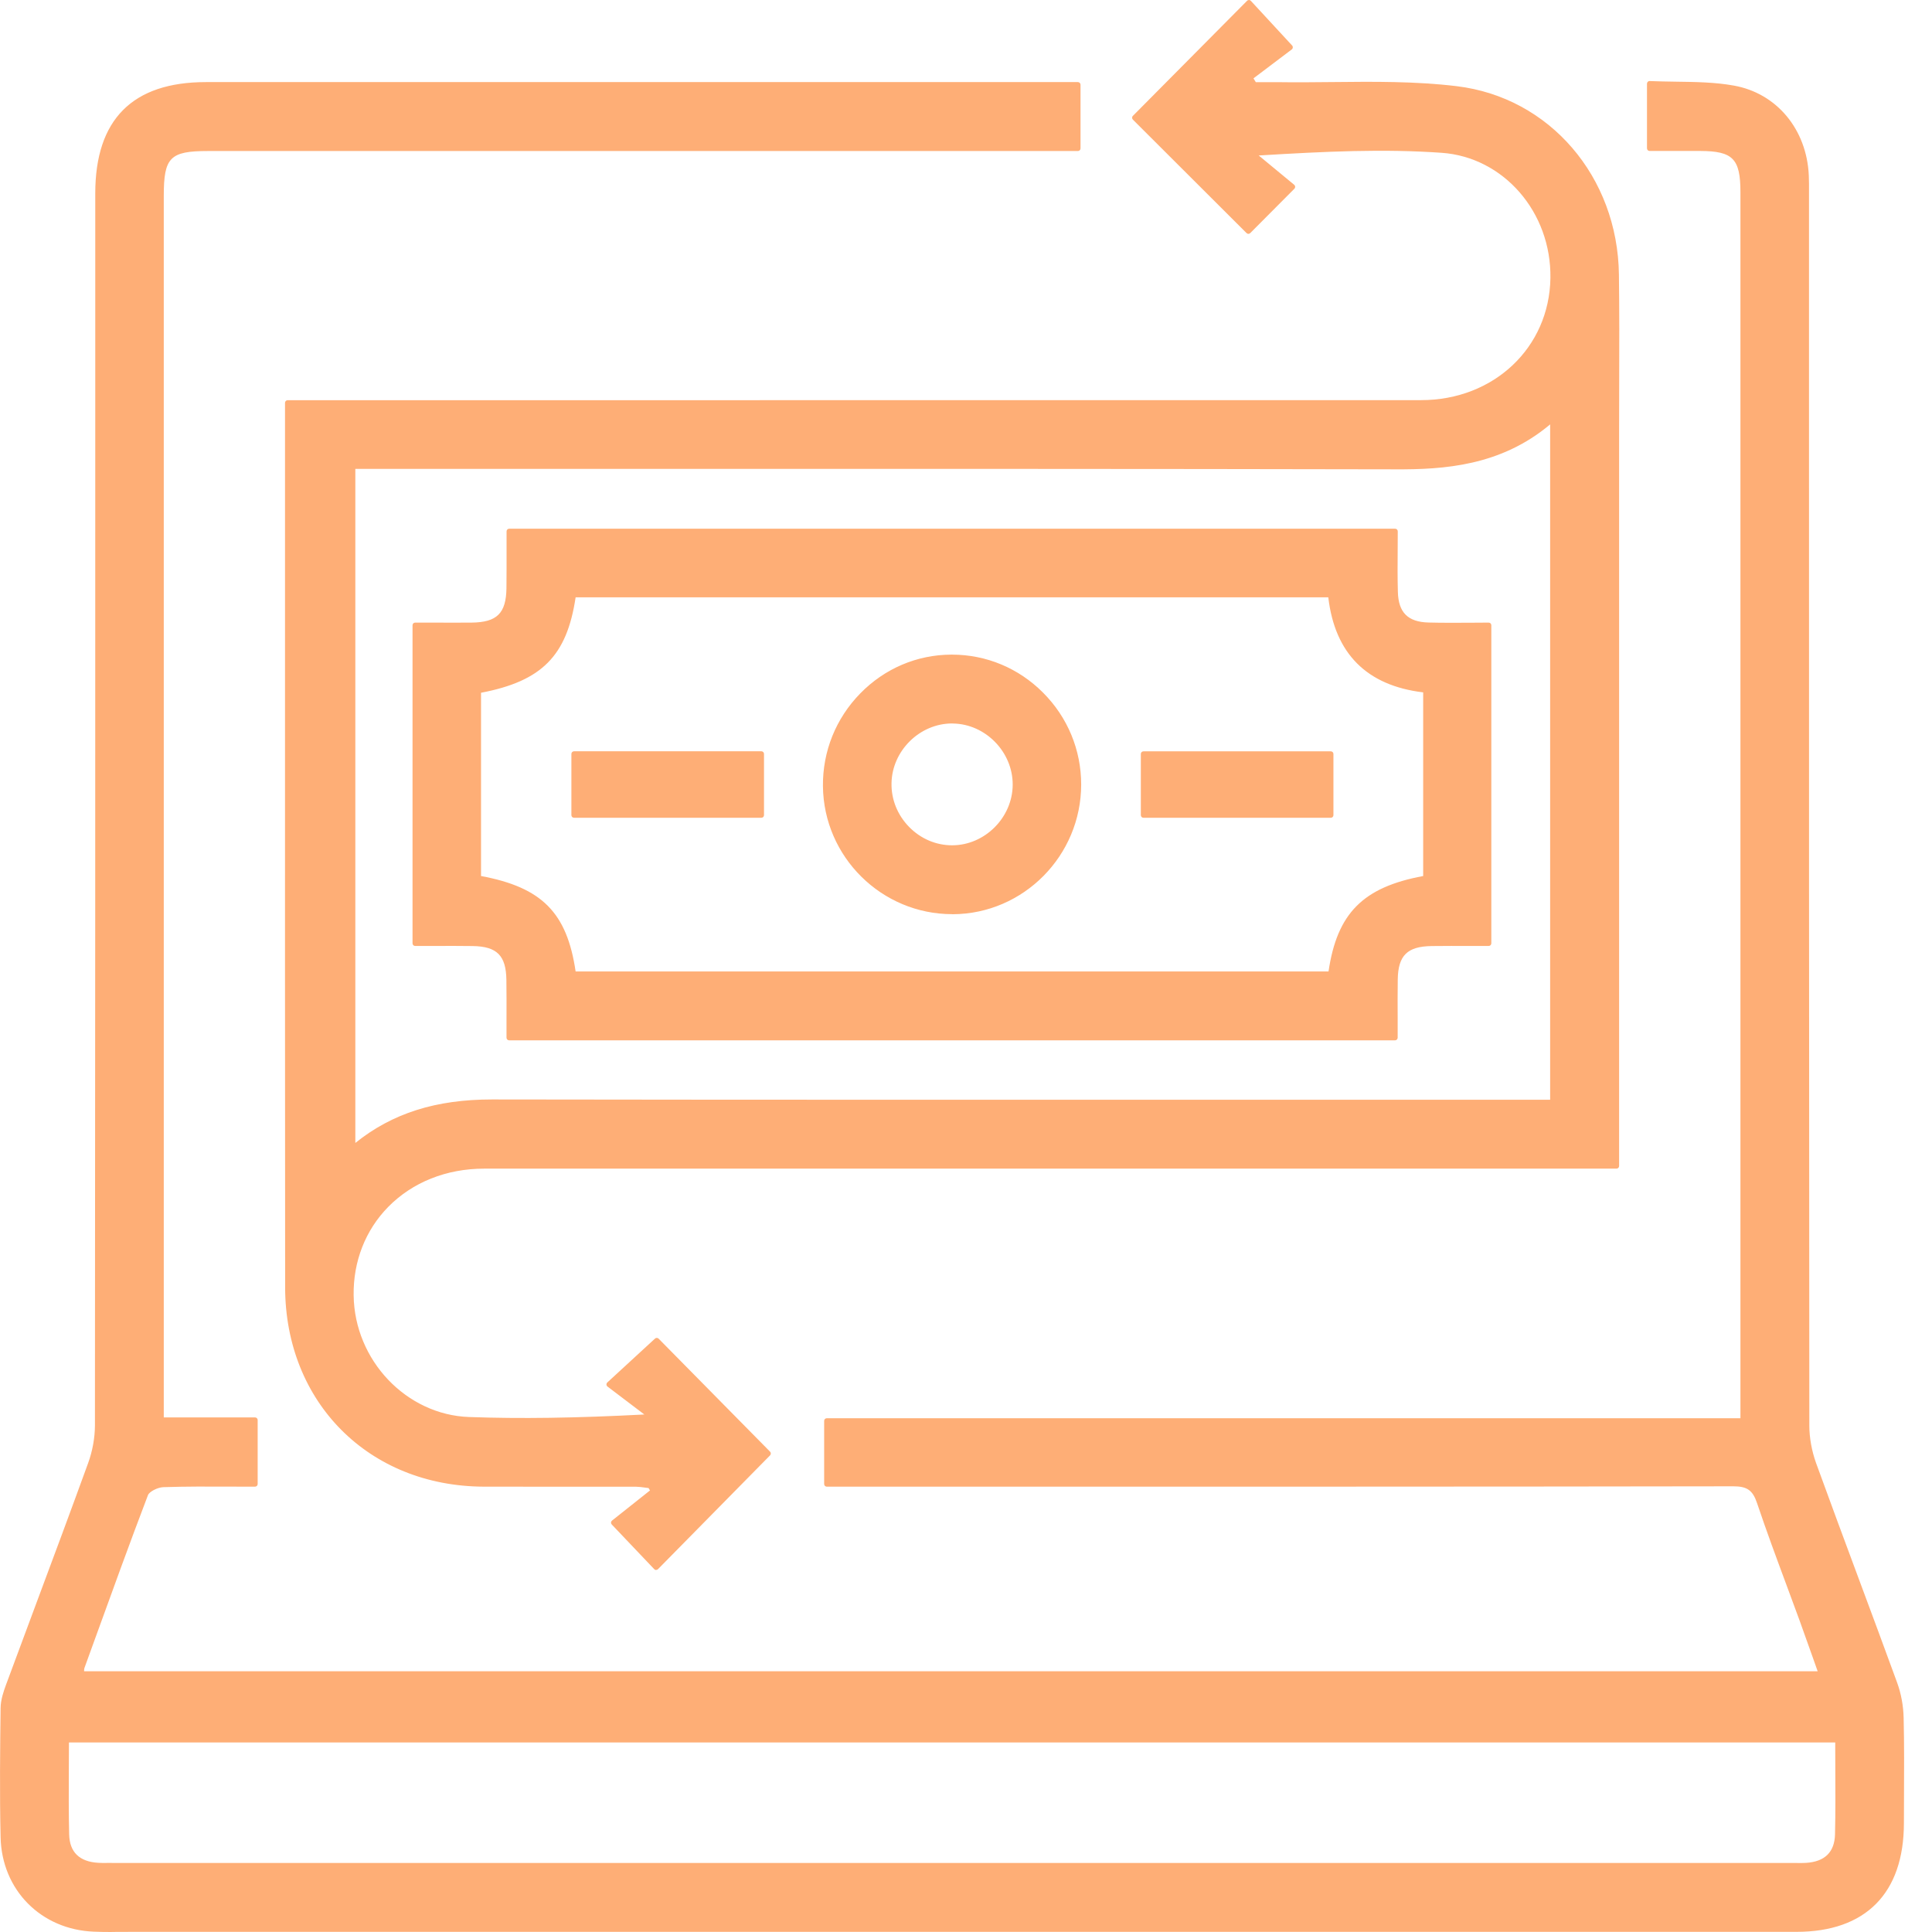
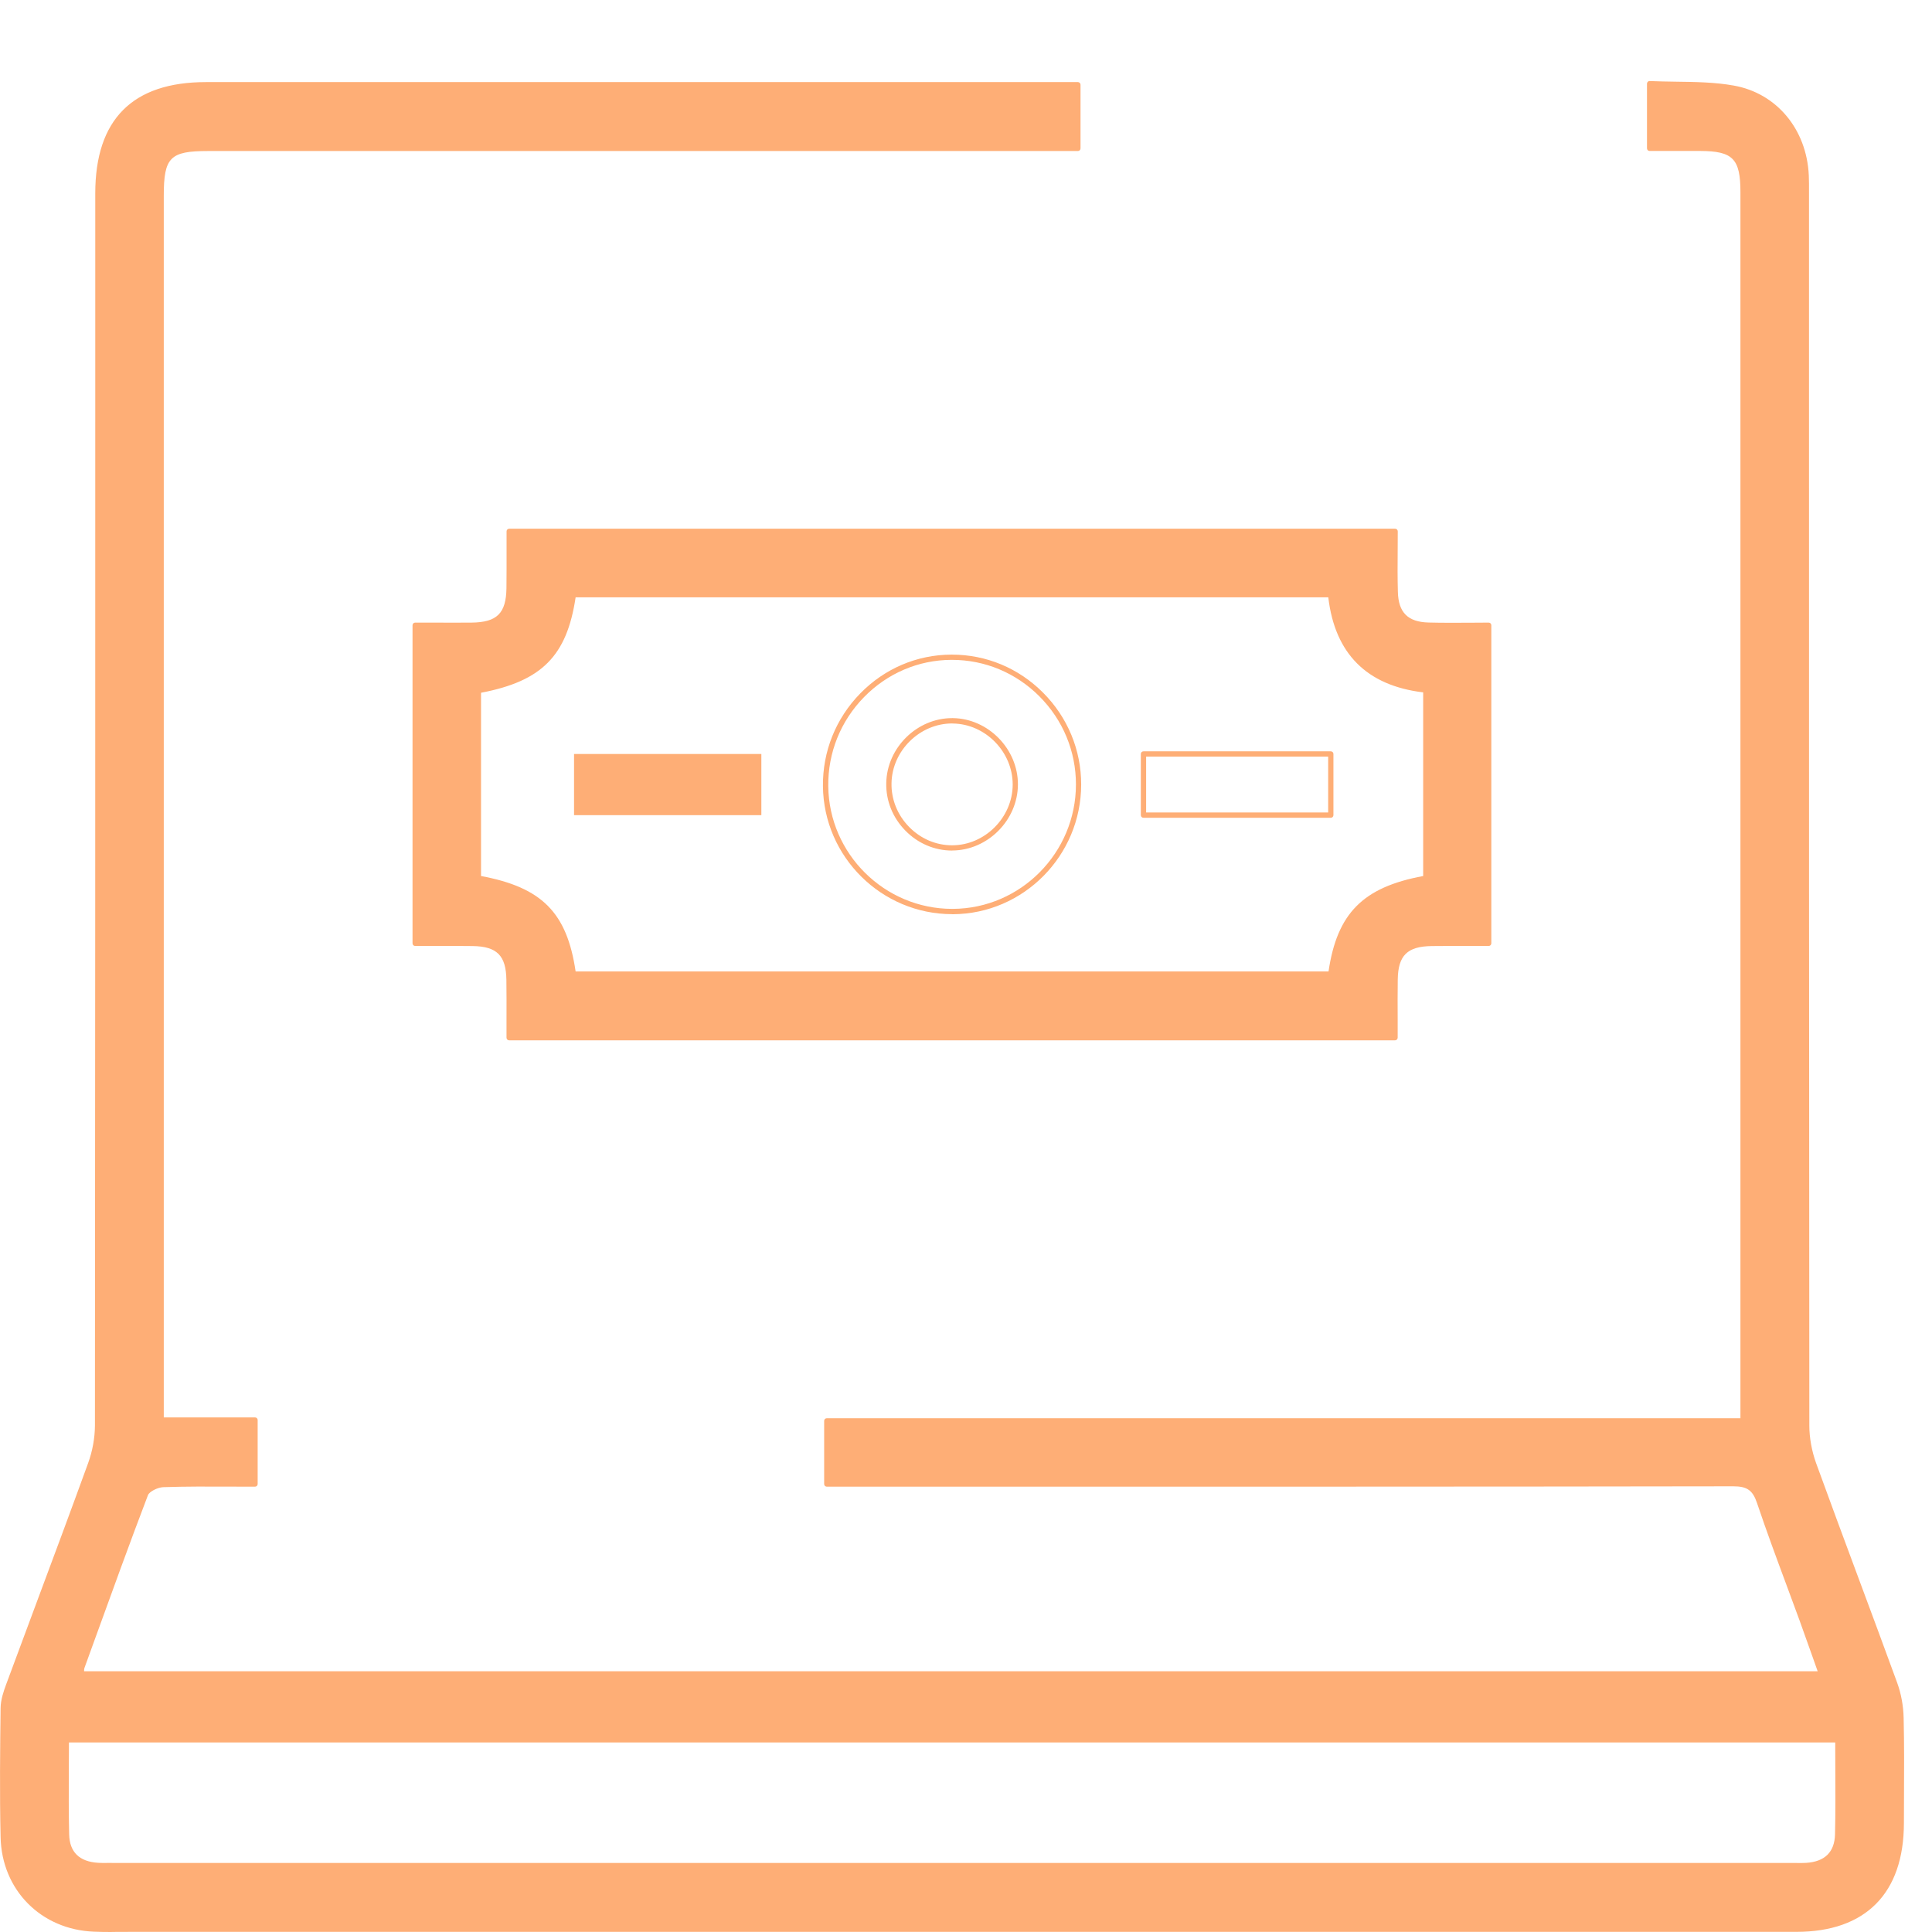
<svg xmlns="http://www.w3.org/2000/svg" width="65" height="65" viewBox="0 0 65 65" fill="none">
  <path d="M36.263 2.851V4.992C35.986 4.992 35.729 4.992 35.47 4.992C25.981 4.992 16.489 4.992 7 4.992C5.663 4.992 5.421 5.238 5.421 6.59C5.421 20.053 5.421 33.515 5.421 46.975C5.421 47.218 5.421 47.46 5.421 47.774H8.58V49.927C7.555 49.927 6.523 49.909 5.492 49.943C5.285 49.95 4.959 50.103 4.896 50.269C4.159 52.201 3.462 54.147 2.758 56.091C2.736 56.15 2.747 56.221 2.74 56.317H61.283C61.059 55.69 60.85 55.093 60.632 54.496C60.153 53.179 59.646 51.873 59.202 50.545C59.041 50.064 58.818 49.914 58.312 49.916C48.423 49.932 38.533 49.928 28.644 49.928H27.818V47.804H58.645V47.052C58.645 33.524 58.645 19.994 58.645 6.466C58.645 5.289 58.356 4.995 57.207 4.992C56.656 4.992 56.102 4.992 55.501 4.992V2.818C56.445 2.86 57.404 2.803 58.325 2.967C59.764 3.224 60.703 4.434 60.77 5.902C60.781 6.147 60.775 6.393 60.775 6.638C60.775 20.413 60.774 34.187 60.786 47.961C60.786 48.392 60.871 48.847 61.018 49.253C61.914 51.719 62.847 54.172 63.744 56.638C63.877 57.004 63.95 57.412 63.959 57.8C63.985 58.98 63.969 60.163 63.968 61.343C63.964 63.649 62.724 64.906 60.44 64.906C41.814 64.906 23.189 64.906 4.563 64.906C4.097 64.906 3.632 64.918 3.166 64.9C1.456 64.834 0.149 63.533 0.112 61.812C0.08 60.363 0.094 58.914 0.112 57.465C0.115 57.209 0.204 56.943 0.294 56.695C1.213 54.213 2.148 51.739 3.052 49.251C3.199 48.845 3.284 48.39 3.286 47.959C3.299 34.141 3.295 20.322 3.297 6.503C3.297 4.058 4.499 2.848 6.931 2.848C16.443 2.848 25.956 2.848 35.469 2.848C35.712 2.848 35.953 2.848 36.268 2.848L36.263 2.851ZM2.231 58.536C2.231 59.63 2.213 60.676 2.238 61.721C2.254 62.379 2.63 62.721 3.295 62.763C3.449 62.774 3.605 62.767 3.761 62.767C22.61 62.767 41.457 62.767 60.305 62.767C60.462 62.767 60.616 62.774 60.772 62.763C61.435 62.721 61.811 62.377 61.827 61.719C61.852 60.675 61.834 59.629 61.834 58.536H2.231Z" fill="#FEAE76" />
  <path d="M3.76 65C3.559 65 3.357 64.998 3.159 64.989C1.38 64.92 0.059 63.585 0.02 61.813C-0.014 60.315 0.004 58.8 0.02 57.465C0.023 57.189 0.119 56.907 0.208 56.667C0.546 55.752 0.887 54.838 1.227 53.926C1.802 52.386 2.394 50.795 2.965 49.224C3.112 48.822 3.192 48.373 3.194 47.963C3.205 36.293 3.205 24.426 3.205 12.951V6.507C3.205 4.022 4.457 2.762 6.927 2.762H36.265C36.315 2.762 36.353 2.802 36.353 2.851V4.992C36.353 5.042 36.315 5.081 36.265 5.081H7C5.719 5.081 5.51 5.293 5.51 6.592V47.687H8.58C8.63 47.687 8.669 47.726 8.669 47.776V49.928C8.669 49.978 8.63 50.017 8.58 50.017C8.314 50.017 8.046 50.017 7.778 50.016C7.03 50.012 6.257 50.009 5.494 50.034C5.303 50.041 5.022 50.185 4.978 50.303C4.359 51.924 3.76 53.584 3.178 55.188L2.839 56.123C2.83 56.148 2.83 56.184 2.829 56.228H61.153L60.992 55.772C60.843 55.35 60.696 54.938 60.547 54.526C60.399 54.12 60.249 53.714 60.098 53.309C59.766 52.416 59.424 51.491 59.115 50.574C58.97 50.139 58.782 50.005 58.314 50.005H58.31C50.092 50.019 41.736 50.017 33.656 50.017H27.816C27.767 50.017 27.728 49.978 27.728 49.928V47.804C27.728 47.754 27.767 47.715 27.816 47.715H58.555V6.464C58.555 5.341 58.301 5.083 57.204 5.079C56.826 5.079 56.45 5.079 56.056 5.079H55.499C55.45 5.079 55.411 5.04 55.411 4.99V2.816C55.411 2.791 55.421 2.768 55.437 2.752C55.455 2.734 55.478 2.725 55.503 2.727C55.794 2.739 56.092 2.743 56.381 2.748C57.028 2.757 57.697 2.764 58.337 2.88C59.772 3.137 60.784 4.348 60.855 5.899C60.864 6.084 60.862 6.271 60.862 6.453V12.354C60.862 24.023 60.862 36.092 60.873 47.961C60.873 48.371 60.955 48.82 61.1 49.223C61.568 50.513 62.054 51.819 62.524 53.085C62.953 54.238 63.397 55.432 63.826 56.608C63.961 56.977 64.037 57.389 64.046 57.798C64.067 58.684 64.062 59.584 64.058 60.456C64.058 60.751 64.056 61.047 64.055 61.343C64.051 63.697 62.767 64.995 60.438 64.995C43.882 64.995 27.327 64.995 10.77 64.995H4.558C4.425 64.995 4.292 64.995 4.159 64.996C4.027 64.996 3.894 64.998 3.76 64.998V65ZM28.329 2.941H6.925C4.54 2.941 3.38 4.108 3.38 6.507V12.951C3.38 24.426 3.38 36.291 3.37 47.963C3.37 48.394 3.284 48.864 3.13 49.285C2.559 50.855 1.965 52.448 1.39 53.988C1.05 54.901 0.709 55.815 0.371 56.729C0.286 56.957 0.197 57.221 0.193 57.469C0.177 58.803 0.16 60.316 0.193 61.812C0.231 63.485 1.479 64.747 3.162 64.813C3.492 64.825 3.829 64.824 4.155 64.82C4.288 64.82 4.423 64.818 4.556 64.818H10.765C27.322 64.818 43.876 64.818 60.433 64.818C62.68 64.818 63.87 63.617 63.872 61.345C63.872 61.049 63.872 60.753 63.875 60.456C63.879 59.586 63.882 58.686 63.863 57.804C63.854 57.412 63.781 57.02 63.654 56.67C63.224 55.494 62.781 54.302 62.352 53.149C61.882 51.883 61.394 50.575 60.926 49.285C60.774 48.863 60.688 48.392 60.688 47.963C60.678 36.094 60.678 24.027 60.678 12.356V6.455C60.678 6.275 60.681 6.09 60.672 5.91C60.605 4.445 59.653 3.299 58.3 3.056C57.672 2.944 57.01 2.937 56.372 2.928C56.113 2.924 55.845 2.921 55.581 2.912V4.904H56.049C56.443 4.904 56.821 4.904 57.197 4.904C58.395 4.908 58.724 5.243 58.724 6.467V47.806C58.724 47.856 58.684 47.895 58.635 47.895H27.896V49.841H33.647C41.729 49.841 50.083 49.841 58.301 49.829H58.305C58.851 49.829 59.105 50.01 59.275 50.518C59.582 51.434 59.924 52.358 60.256 53.249C60.407 53.655 60.557 54.059 60.705 54.468C60.853 54.879 61.001 55.291 61.15 55.713L61.353 56.289C61.362 56.316 61.359 56.346 61.343 56.371C61.327 56.396 61.299 56.408 61.27 56.408H2.736C2.712 56.408 2.689 56.398 2.671 56.38C2.655 56.362 2.646 56.337 2.648 56.312C2.65 56.282 2.65 56.253 2.651 56.227C2.651 56.169 2.651 56.114 2.673 56.063L3.011 55.127C3.593 53.521 4.194 51.862 4.811 50.24C4.895 50.019 5.274 49.862 5.487 49.857C6.251 49.832 7.026 49.836 7.777 49.839C8.014 49.839 8.252 49.841 8.489 49.841V47.867H5.42C5.37 47.867 5.331 47.827 5.331 47.777V6.59C5.331 5.186 5.611 4.903 6.998 4.903H36.173V2.941H28.327H28.329ZM3.497 62.858C3.428 62.858 3.359 62.858 3.29 62.852C2.561 62.806 2.167 62.416 2.149 61.723C2.132 60.99 2.135 60.27 2.139 59.509C2.139 59.188 2.142 58.864 2.142 58.536C2.142 58.486 2.181 58.447 2.231 58.447H61.832C61.882 58.447 61.921 58.486 61.921 58.536C61.921 58.862 61.921 59.187 61.925 59.506C61.928 60.268 61.932 60.987 61.914 61.721C61.898 62.414 61.504 62.806 60.775 62.852C60.66 62.86 60.547 62.858 60.435 62.858H3.628C3.584 62.858 3.54 62.86 3.495 62.86L3.497 62.858ZM3.76 62.678H60.437C60.545 62.68 60.657 62.681 60.765 62.674C61.396 62.633 61.722 62.311 61.737 61.715C61.754 60.985 61.751 60.267 61.747 59.506C61.747 59.215 61.744 58.921 61.744 58.623H2.32C2.32 58.921 2.318 59.217 2.316 59.509C2.313 60.27 2.309 60.988 2.327 61.717C2.341 62.311 2.669 62.633 3.3 62.672C3.409 62.68 3.52 62.678 3.628 62.676H3.761L3.76 62.678Z" fill="#FEAE76" />
-   <path d="M9.678 13.551C10.038 13.551 10.302 13.551 10.564 13.551C22.98 13.551 35.398 13.553 47.813 13.55C50.307 13.55 52.215 11.734 52.251 9.354C52.284 7.168 50.692 5.202 48.509 5.049C46.421 4.903 44.316 5.017 42.117 5.15C42.569 5.525 43.02 5.897 43.486 6.282C42.892 6.879 42.424 7.35 42.002 7.774C40.7 6.475 39.414 5.19 38.178 3.956C39.407 2.716 40.698 1.415 42.016 0.087C42.392 0.495 42.841 0.978 43.405 1.59C42.993 1.9 42.523 2.256 42.053 2.611L42.199 2.851C42.452 2.851 42.706 2.848 42.959 2.851C44.974 2.884 47.01 2.746 49 2.987C52.123 3.365 54.334 6.063 54.375 9.237C54.398 10.998 54.38 12.758 54.38 14.519C54.38 22.453 54.38 30.387 54.38 38.321V39.228H53.529C41.113 39.228 28.696 39.228 16.28 39.228C13.691 39.228 11.77 41.109 11.806 43.584C11.836 45.774 13.593 47.685 15.773 47.761C17.786 47.833 19.804 47.776 21.921 47.662C21.457 47.31 20.994 46.959 20.487 46.576C21.175 45.944 21.659 45.498 22.092 45.099C23.314 46.337 24.598 47.64 25.841 48.9C24.661 50.098 23.376 51.404 22.07 52.728C21.639 52.276 21.184 51.794 20.641 51.224C21.076 50.88 21.526 50.52 21.978 50.162C21.941 50.099 21.905 50.039 21.868 49.977C21.71 49.959 21.552 49.927 21.395 49.927C19.687 49.923 17.981 49.93 16.273 49.923C12.46 49.909 9.681 47.129 9.678 43.301C9.671 33.606 9.676 23.911 9.676 14.218V13.548L9.678 13.551ZM52.242 14.086C50.644 15.515 48.837 15.706 46.93 15.702C35.493 15.679 24.057 15.69 12.62 15.69H11.866V38.642C13.276 37.446 14.844 37.077 16.566 37.079C28.18 37.095 39.794 37.088 51.408 37.088H52.242V14.086Z" fill="#FEAE76" />
-   <path d="M22.076 52.821C22.047 52.821 22.028 52.81 22.012 52.794L20.582 51.29C20.565 51.272 20.556 51.247 20.558 51.222C20.558 51.197 20.572 51.174 20.591 51.158L21.868 50.144L21.82 50.064C21.785 50.06 21.749 50.055 21.712 50.05C21.604 50.035 21.501 50.021 21.398 50.019C20.641 50.019 19.884 50.019 19.127 50.019C18.176 50.019 17.227 50.019 16.277 50.017C12.407 50.003 9.596 47.18 9.593 43.306C9.587 36.368 9.589 29.428 9.589 22.491V13.553C9.589 13.503 9.63 13.464 9.678 13.464H20.567C29.648 13.464 38.732 13.464 47.813 13.462C50.257 13.462 52.126 11.696 52.162 9.356C52.196 7.139 50.589 5.288 48.503 5.141C46.545 5.004 44.627 5.093 42.348 5.231L43.543 6.218C43.562 6.234 43.573 6.257 43.575 6.282C43.575 6.307 43.566 6.332 43.548 6.35L42.064 7.841C42.029 7.877 41.974 7.877 41.938 7.841L38.114 4.024C38.099 4.008 38.088 3.985 38.088 3.962C38.088 3.939 38.097 3.915 38.114 3.899L41.956 0.027C41.974 0.009 41.997 0.002 42.02 0C42.044 0 42.066 0.011 42.084 0.029L43.472 1.531C43.49 1.549 43.497 1.574 43.495 1.599C43.493 1.624 43.481 1.647 43.46 1.663L42.172 2.636L42.25 2.764H42.44C42.614 2.764 42.789 2.762 42.963 2.764C43.582 2.773 44.215 2.768 44.827 2.761C46.205 2.746 47.631 2.732 49.014 2.9C52.132 3.277 54.425 5.942 54.467 9.237C54.483 10.466 54.48 11.718 54.476 12.928C54.476 13.459 54.473 13.99 54.473 14.519V39.228C54.473 39.278 54.434 39.318 54.384 39.318H43.731C34.582 39.318 25.433 39.318 16.284 39.318C15.019 39.318 13.875 39.776 13.06 40.606C12.293 41.387 11.88 42.444 11.898 43.584C11.928 45.765 13.67 47.599 15.78 47.674C17.52 47.736 19.348 47.71 21.678 47.589L20.439 46.649C20.418 46.633 20.405 46.608 20.403 46.582C20.403 46.555 20.412 46.53 20.432 46.512L22.037 45.035C22.072 45.003 22.125 45.004 22.159 45.038L25.908 48.84C25.942 48.873 25.942 48.93 25.908 48.964L22.138 52.792C22.122 52.808 22.099 52.819 22.074 52.819L22.076 52.821ZM20.776 51.236L22.076 52.603L25.72 48.902L22.093 45.225L20.63 46.573L21.98 47.594C22.01 47.617 22.023 47.654 22.012 47.69C22.001 47.726 21.969 47.751 21.932 47.752C19.479 47.884 17.582 47.915 15.775 47.852C13.572 47.776 11.754 45.862 11.722 43.588C11.706 42.401 12.137 41.297 12.935 40.483C13.783 39.619 14.973 39.141 16.285 39.141C25.434 39.139 34.584 39.139 43.733 39.141H54.297V14.521C54.297 13.99 54.297 13.459 54.301 12.928C54.304 11.719 54.308 10.468 54.292 9.24C54.249 6.036 52.022 3.445 48.995 3.078C47.624 2.912 46.203 2.926 44.831 2.941C44.219 2.946 43.584 2.953 42.963 2.944C42.789 2.941 42.617 2.942 42.444 2.944H42.204C42.174 2.944 42.144 2.928 42.128 2.901L41.982 2.661C41.959 2.622 41.968 2.57 42.005 2.543L43.279 1.583L42.02 0.221L38.31 3.962L42.007 7.653L43.359 6.293L42.066 5.223C42.037 5.2 42.027 5.161 42.037 5.127C42.048 5.092 42.08 5.068 42.117 5.067C44.502 4.922 46.489 4.822 48.521 4.965C50.701 5.118 52.38 7.048 52.344 9.36C52.307 11.8 50.36 13.64 47.819 13.642C38.737 13.646 29.654 13.646 20.572 13.644H9.772V22.492C9.772 29.43 9.77 36.37 9.775 43.308C9.779 47.079 12.515 49.827 16.282 49.841C17.232 49.845 18.181 49.845 19.132 49.843C19.889 49.843 20.646 49.843 21.404 49.843C21.519 49.843 21.631 49.859 21.741 49.873C21.79 49.88 21.838 49.887 21.888 49.893C21.916 49.896 21.939 49.912 21.953 49.936L22.063 50.121C22.086 50.16 22.077 50.208 22.042 50.237L20.781 51.238L20.776 51.236ZM11.866 38.731C11.854 38.731 11.841 38.728 11.829 38.722C11.797 38.708 11.777 38.676 11.777 38.642V15.69C11.777 15.64 11.816 15.601 11.866 15.601H12.62C15.489 15.601 18.359 15.601 21.228 15.601C29.652 15.599 38.363 15.595 46.93 15.615C46.953 15.615 46.975 15.615 46.998 15.615C48.656 15.615 50.552 15.48 52.181 14.022C52.208 13.999 52.245 13.993 52.277 14.008C52.309 14.022 52.329 14.054 52.329 14.09V37.092C52.329 37.142 52.289 37.181 52.24 37.181H42.834C34.224 37.183 25.321 37.184 16.564 37.172H16.548C14.631 37.172 13.161 37.662 11.921 38.713C11.905 38.728 11.884 38.735 11.864 38.735L11.866 38.731ZM11.955 38.453C13.196 37.455 14.663 36.99 16.55 36.99H16.566C25.323 37.003 34.225 37.001 42.834 36.999H52.153V14.278C50.489 15.676 48.585 15.8 46.93 15.79C38.363 15.772 29.652 15.774 21.228 15.775C18.359 15.775 15.489 15.775 12.62 15.775H11.955V38.453Z" fill="#FEAE76" />
  <path d="M46.934 17.878C46.934 18.586 46.92 19.251 46.937 19.917C46.957 20.657 47.315 21.017 48.055 21.036C48.716 21.054 49.378 21.04 50.082 21.04V31.74C49.434 31.74 48.798 31.733 48.163 31.74C47.299 31.752 46.948 32.096 46.936 32.952C46.925 33.593 46.934 34.235 46.934 34.91H17.13C17.13 34.244 17.137 33.602 17.128 32.962C17.115 32.102 16.766 31.752 15.909 31.74C15.273 31.731 14.636 31.738 13.969 31.738V21.038C14.601 21.038 15.234 21.044 15.865 21.038C16.77 21.027 17.115 20.687 17.128 19.791C17.137 19.169 17.128 18.547 17.128 17.878H46.934ZM19.288 32.772H44.772C45.047 30.767 45.891 29.917 47.966 29.548V23.214C46.022 23.007 44.964 21.922 44.763 20.008H19.288C19.008 22.015 18.176 22.852 16.094 23.234V29.548C18.169 29.919 19.009 30.763 19.288 32.772Z" fill="#FEAE76" />
  <path d="M46.934 35.001H17.13C17.08 35.001 17.041 34.962 17.041 34.912C17.041 34.704 17.041 34.499 17.041 34.295C17.041 33.837 17.044 33.404 17.037 32.964C17.025 32.148 16.718 31.841 15.906 31.829C15.468 31.822 15.039 31.824 14.583 31.826C14.381 31.826 14.175 31.826 13.968 31.826C13.918 31.826 13.879 31.786 13.879 31.736V21.036C13.879 20.986 13.918 20.947 13.968 20.947H14.555C14.991 20.949 15.427 20.951 15.863 20.947C16.72 20.938 17.027 20.635 17.039 19.789C17.044 19.363 17.043 18.935 17.043 18.493C17.043 18.292 17.043 18.087 17.043 17.877C17.043 17.827 17.082 17.788 17.131 17.788H46.937C46.987 17.788 47.026 17.827 47.026 17.877C47.026 18.096 47.026 18.313 47.023 18.525C47.019 19.003 47.017 19.456 47.03 19.912C47.047 20.607 47.367 20.926 48.06 20.944C48.514 20.956 48.964 20.953 49.44 20.951C49.653 20.951 49.867 20.947 50.085 20.947C50.135 20.947 50.174 20.986 50.174 21.036V31.736C50.174 31.786 50.135 31.826 50.085 31.826C49.885 31.826 49.684 31.826 49.486 31.826C49.044 31.826 48.606 31.822 48.166 31.829C47.347 31.84 47.038 32.145 47.026 32.954C47.019 33.395 47.021 33.829 47.023 34.29C47.023 34.495 47.023 34.702 47.023 34.912C47.023 34.962 46.983 35.001 46.934 35.001ZM17.218 34.823H46.845C46.845 34.643 46.845 34.467 46.845 34.292C46.845 33.83 46.842 33.395 46.849 32.952C46.863 32.054 47.257 31.665 48.165 31.653C48.604 31.647 49.044 31.647 49.486 31.649C49.656 31.649 49.826 31.649 49.996 31.649V21.127C49.809 21.127 49.624 21.127 49.441 21.129C48.964 21.133 48.514 21.134 48.056 21.122C47.267 21.101 46.873 20.707 46.854 19.917C46.842 19.457 46.845 19.005 46.847 18.525C46.847 18.342 46.849 18.155 46.85 17.966H17.218C17.218 18.144 17.218 18.32 17.218 18.493C17.218 18.937 17.222 19.365 17.215 19.791C17.202 20.741 16.823 21.115 15.863 21.125C15.427 21.131 14.989 21.129 14.553 21.127H14.055V31.647C14.232 31.647 14.407 31.647 14.581 31.647C15.037 31.647 15.468 31.644 15.908 31.651C16.809 31.665 17.201 32.055 17.213 32.961C17.22 33.403 17.218 33.836 17.216 34.295C17.216 34.47 17.216 34.645 17.216 34.821L17.218 34.823ZM44.774 32.861H19.288C19.244 32.861 19.206 32.829 19.199 32.784C18.928 30.822 18.11 29.999 16.078 29.635C16.035 29.628 16.005 29.591 16.005 29.548V23.234C16.005 23.191 16.035 23.154 16.078 23.146C18.135 22.77 18.924 21.976 19.201 19.997C19.206 19.953 19.245 19.921 19.29 19.921H44.767C44.813 19.921 44.85 19.955 44.855 20.001C45.05 21.876 46.102 22.927 47.978 23.129C48.023 23.134 48.058 23.171 48.058 23.218V29.552C48.058 29.594 48.028 29.632 47.985 29.639C45.95 30 45.132 30.824 44.864 32.786C44.859 32.831 44.82 32.863 44.776 32.863L44.774 32.861ZM19.366 32.683H44.697C44.985 30.728 45.855 29.849 47.881 29.473V23.294C45.985 23.066 44.912 21.992 44.689 20.097H19.366C19.072 22.067 18.229 22.916 16.184 23.307V29.473C18.231 29.854 19.075 30.704 19.366 32.683Z" fill="#FEAE76" />
-   <path d="M32.058 30.667C29.737 30.68 27.8 28.774 27.776 26.451C27.749 24.082 29.657 22.123 32.002 22.111C34.355 22.099 36.288 24.03 36.286 26.393C36.284 28.726 34.378 30.655 32.058 30.667ZM34.158 26.401C34.163 25.244 33.209 24.266 32.06 24.251C30.909 24.237 29.928 25.191 29.905 26.345C29.882 27.529 30.861 28.53 32.037 28.529C33.188 28.525 34.151 27.559 34.158 26.402V26.401Z" fill="#FEAE76" />
  <path d="M32.035 30.756C29.661 30.756 27.712 28.83 27.687 26.452C27.674 25.28 28.121 24.169 28.944 23.328C29.762 22.492 30.847 22.029 32.002 22.024C32.009 22.024 32.017 22.024 32.025 22.024C33.179 22.024 34.268 22.476 35.091 23.302C35.919 24.13 36.375 25.23 36.375 26.395C36.373 28.787 34.437 30.745 32.06 30.758C32.06 30.758 32.044 30.758 32.037 30.758L32.035 30.756ZM32.025 22.2C32.025 22.2 32.01 22.2 32.003 22.2C30.897 22.206 29.856 22.651 29.072 23.451C28.281 24.259 27.854 25.322 27.866 26.449C27.891 28.73 29.76 30.578 32.037 30.578C32.044 30.578 32.053 30.578 32.06 30.578C34.341 30.566 36.197 28.689 36.199 26.393C36.199 25.276 35.763 24.223 34.968 23.426C34.178 22.635 33.133 22.2 32.026 22.2H32.025ZM32.032 28.616C31.441 28.616 30.883 28.377 30.459 27.944C30.033 27.509 29.804 26.941 29.817 26.342C29.84 25.153 30.852 24.16 32.033 24.16C32.042 24.16 32.051 24.16 32.06 24.16C33.252 24.177 34.252 25.201 34.247 26.399C34.24 27.596 33.229 28.61 32.037 28.614H32.032V28.616ZM32.033 24.34C30.946 24.34 30.015 25.253 29.994 26.347C29.983 26.896 30.194 27.42 30.586 27.821C30.977 28.22 31.491 28.439 32.033 28.439H32.039C33.135 28.436 34.066 27.504 34.071 26.402C34.076 25.299 33.156 24.357 32.06 24.342C32.051 24.342 32.044 24.342 32.035 24.342L32.033 24.34Z" fill="#FEAE76" />
  <path d="M25.615 25.367V27.425H19.313V25.367H25.615Z" fill="#FEAE76" />
-   <path d="M25.615 27.513H19.313C19.263 27.513 19.224 27.474 19.224 27.424V25.365C19.224 25.315 19.263 25.276 19.313 25.276H25.615C25.665 25.276 25.704 25.315 25.704 25.365V27.424C25.704 27.474 25.665 27.513 25.615 27.513ZM19.401 27.334H25.527V25.454H19.401V27.334Z" fill="#FEAE76" />
-   <path d="M44.774 25.367V27.425H38.471V25.367H44.774Z" fill="#FEAE76" />
  <path d="M44.774 27.513H38.471C38.421 27.513 38.382 27.474 38.382 27.424V25.367C38.382 25.317 38.421 25.278 38.471 25.278H44.774C44.823 25.278 44.862 25.317 44.862 25.367V27.424C44.862 27.474 44.823 27.513 44.774 27.513ZM38.56 27.334H44.685V25.456H38.56V27.334Z" fill="#FEAE76" />
</svg>